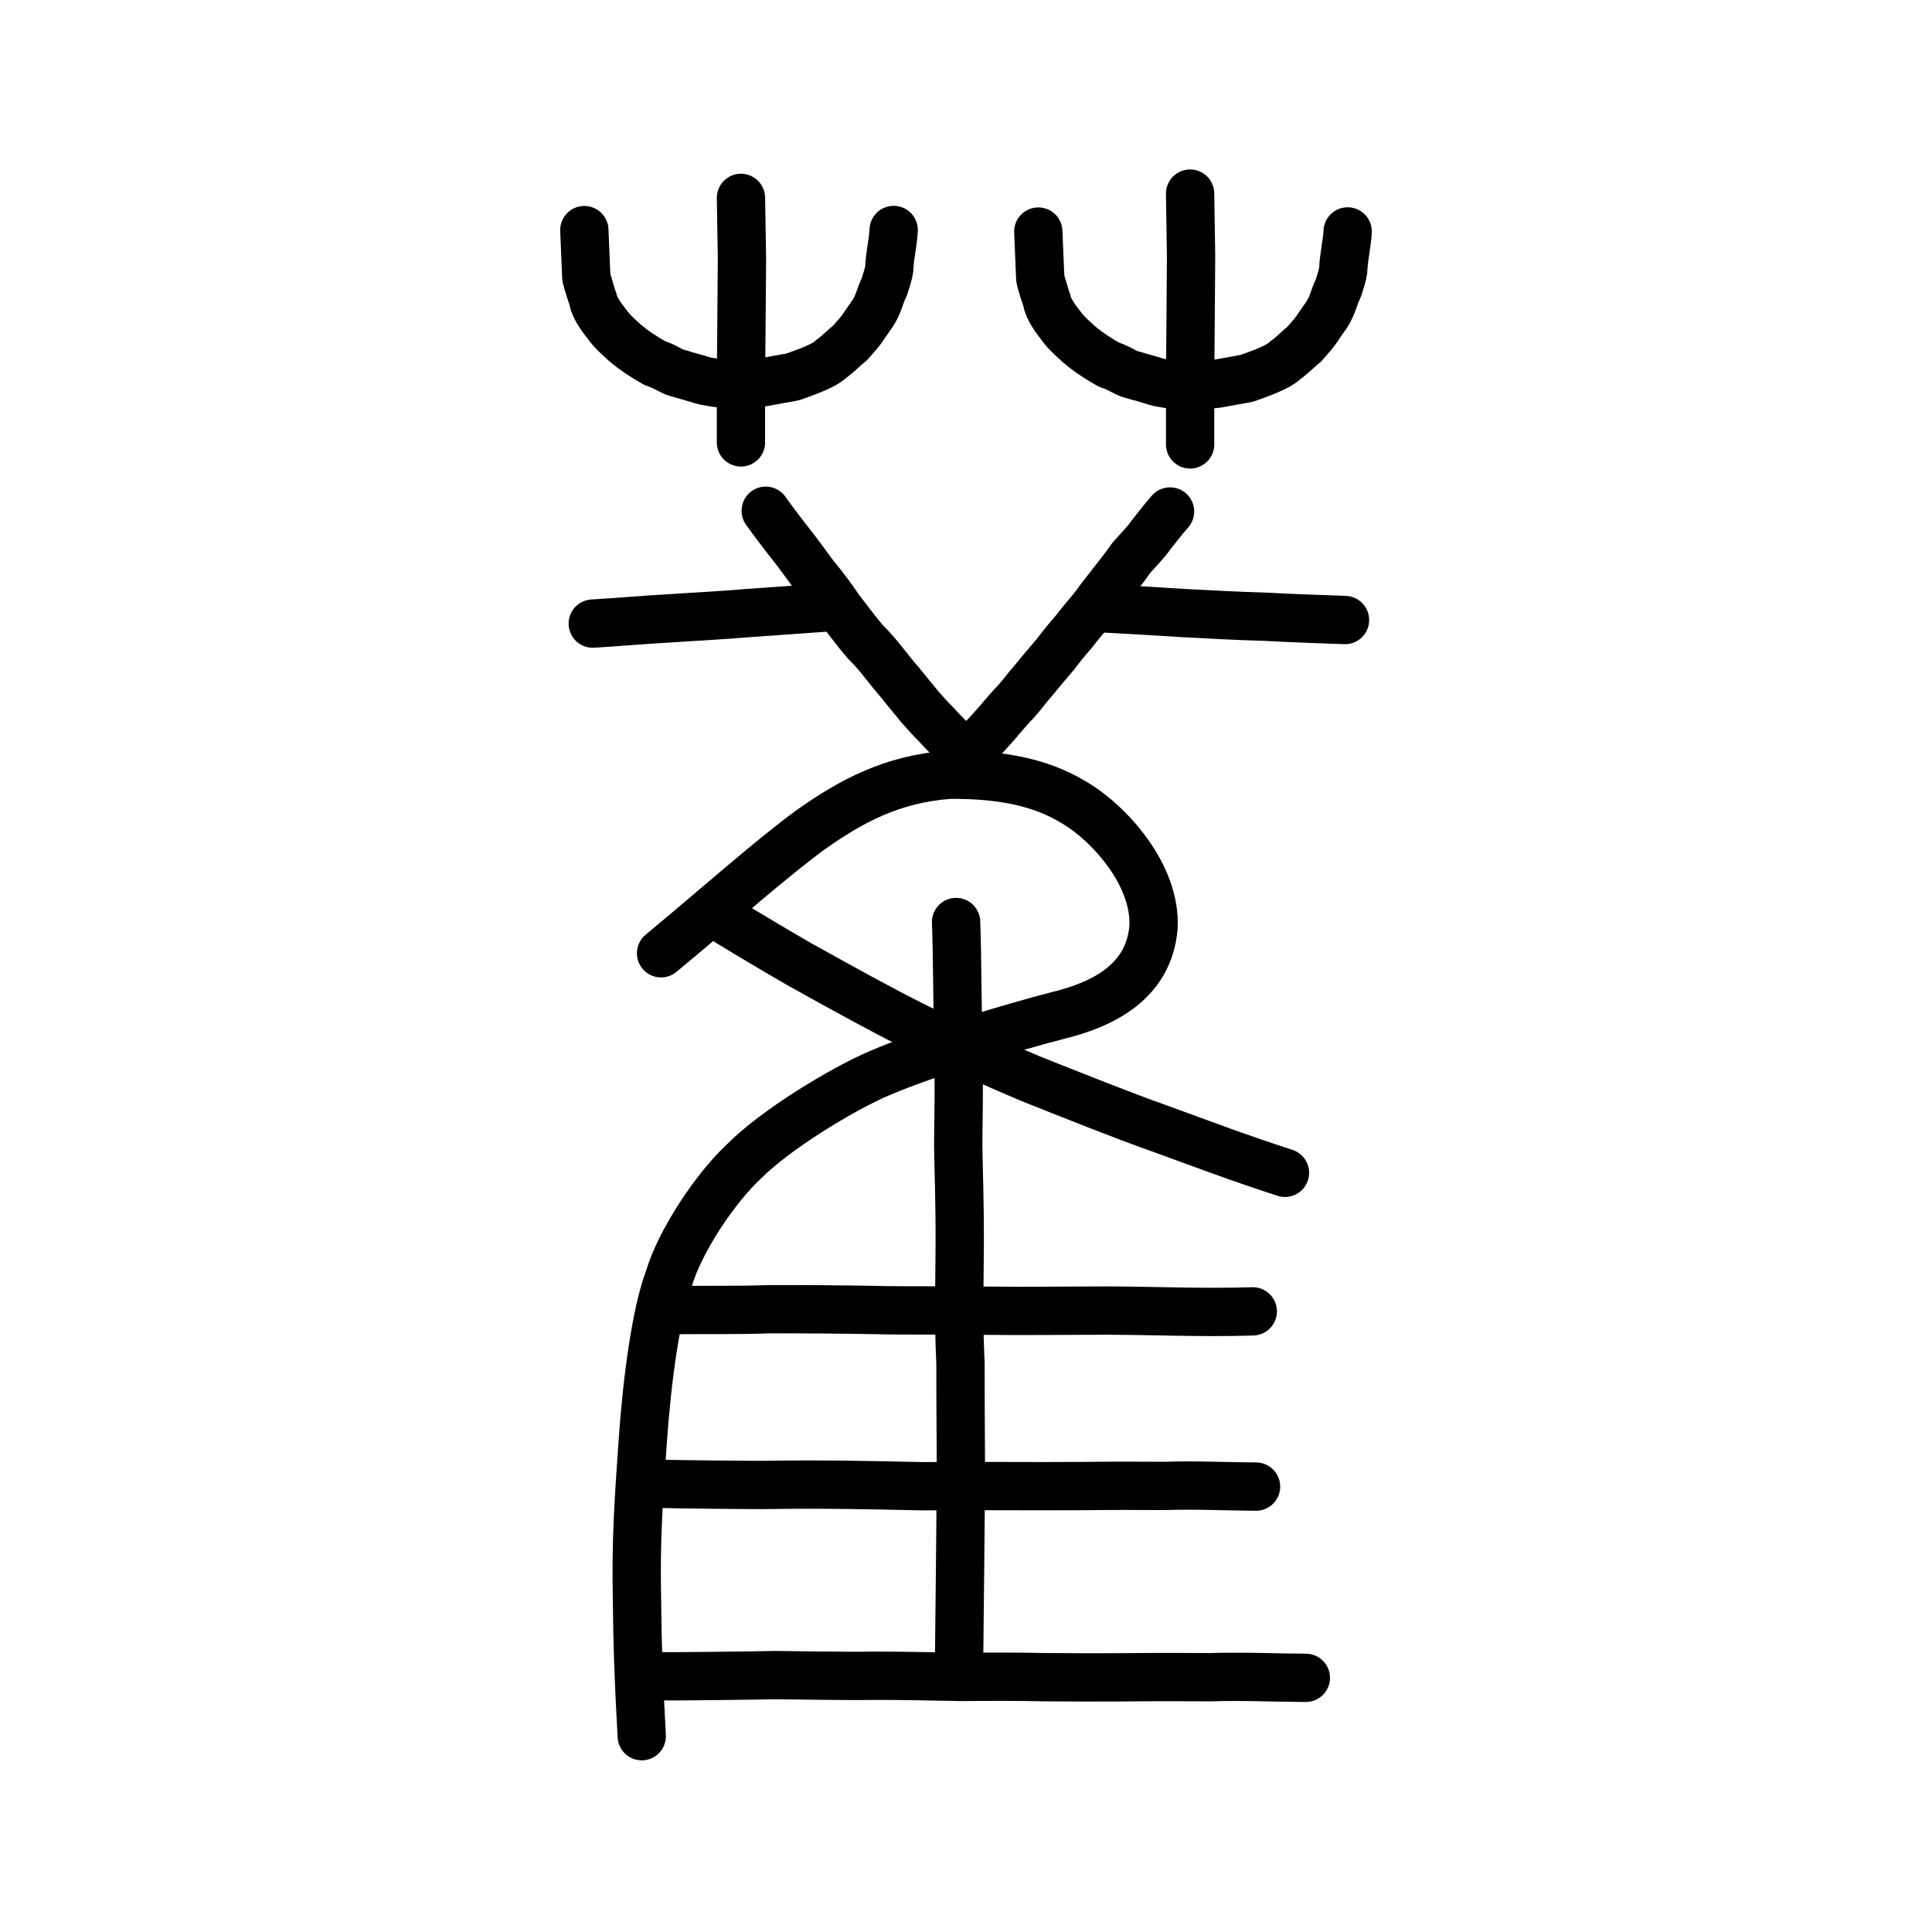
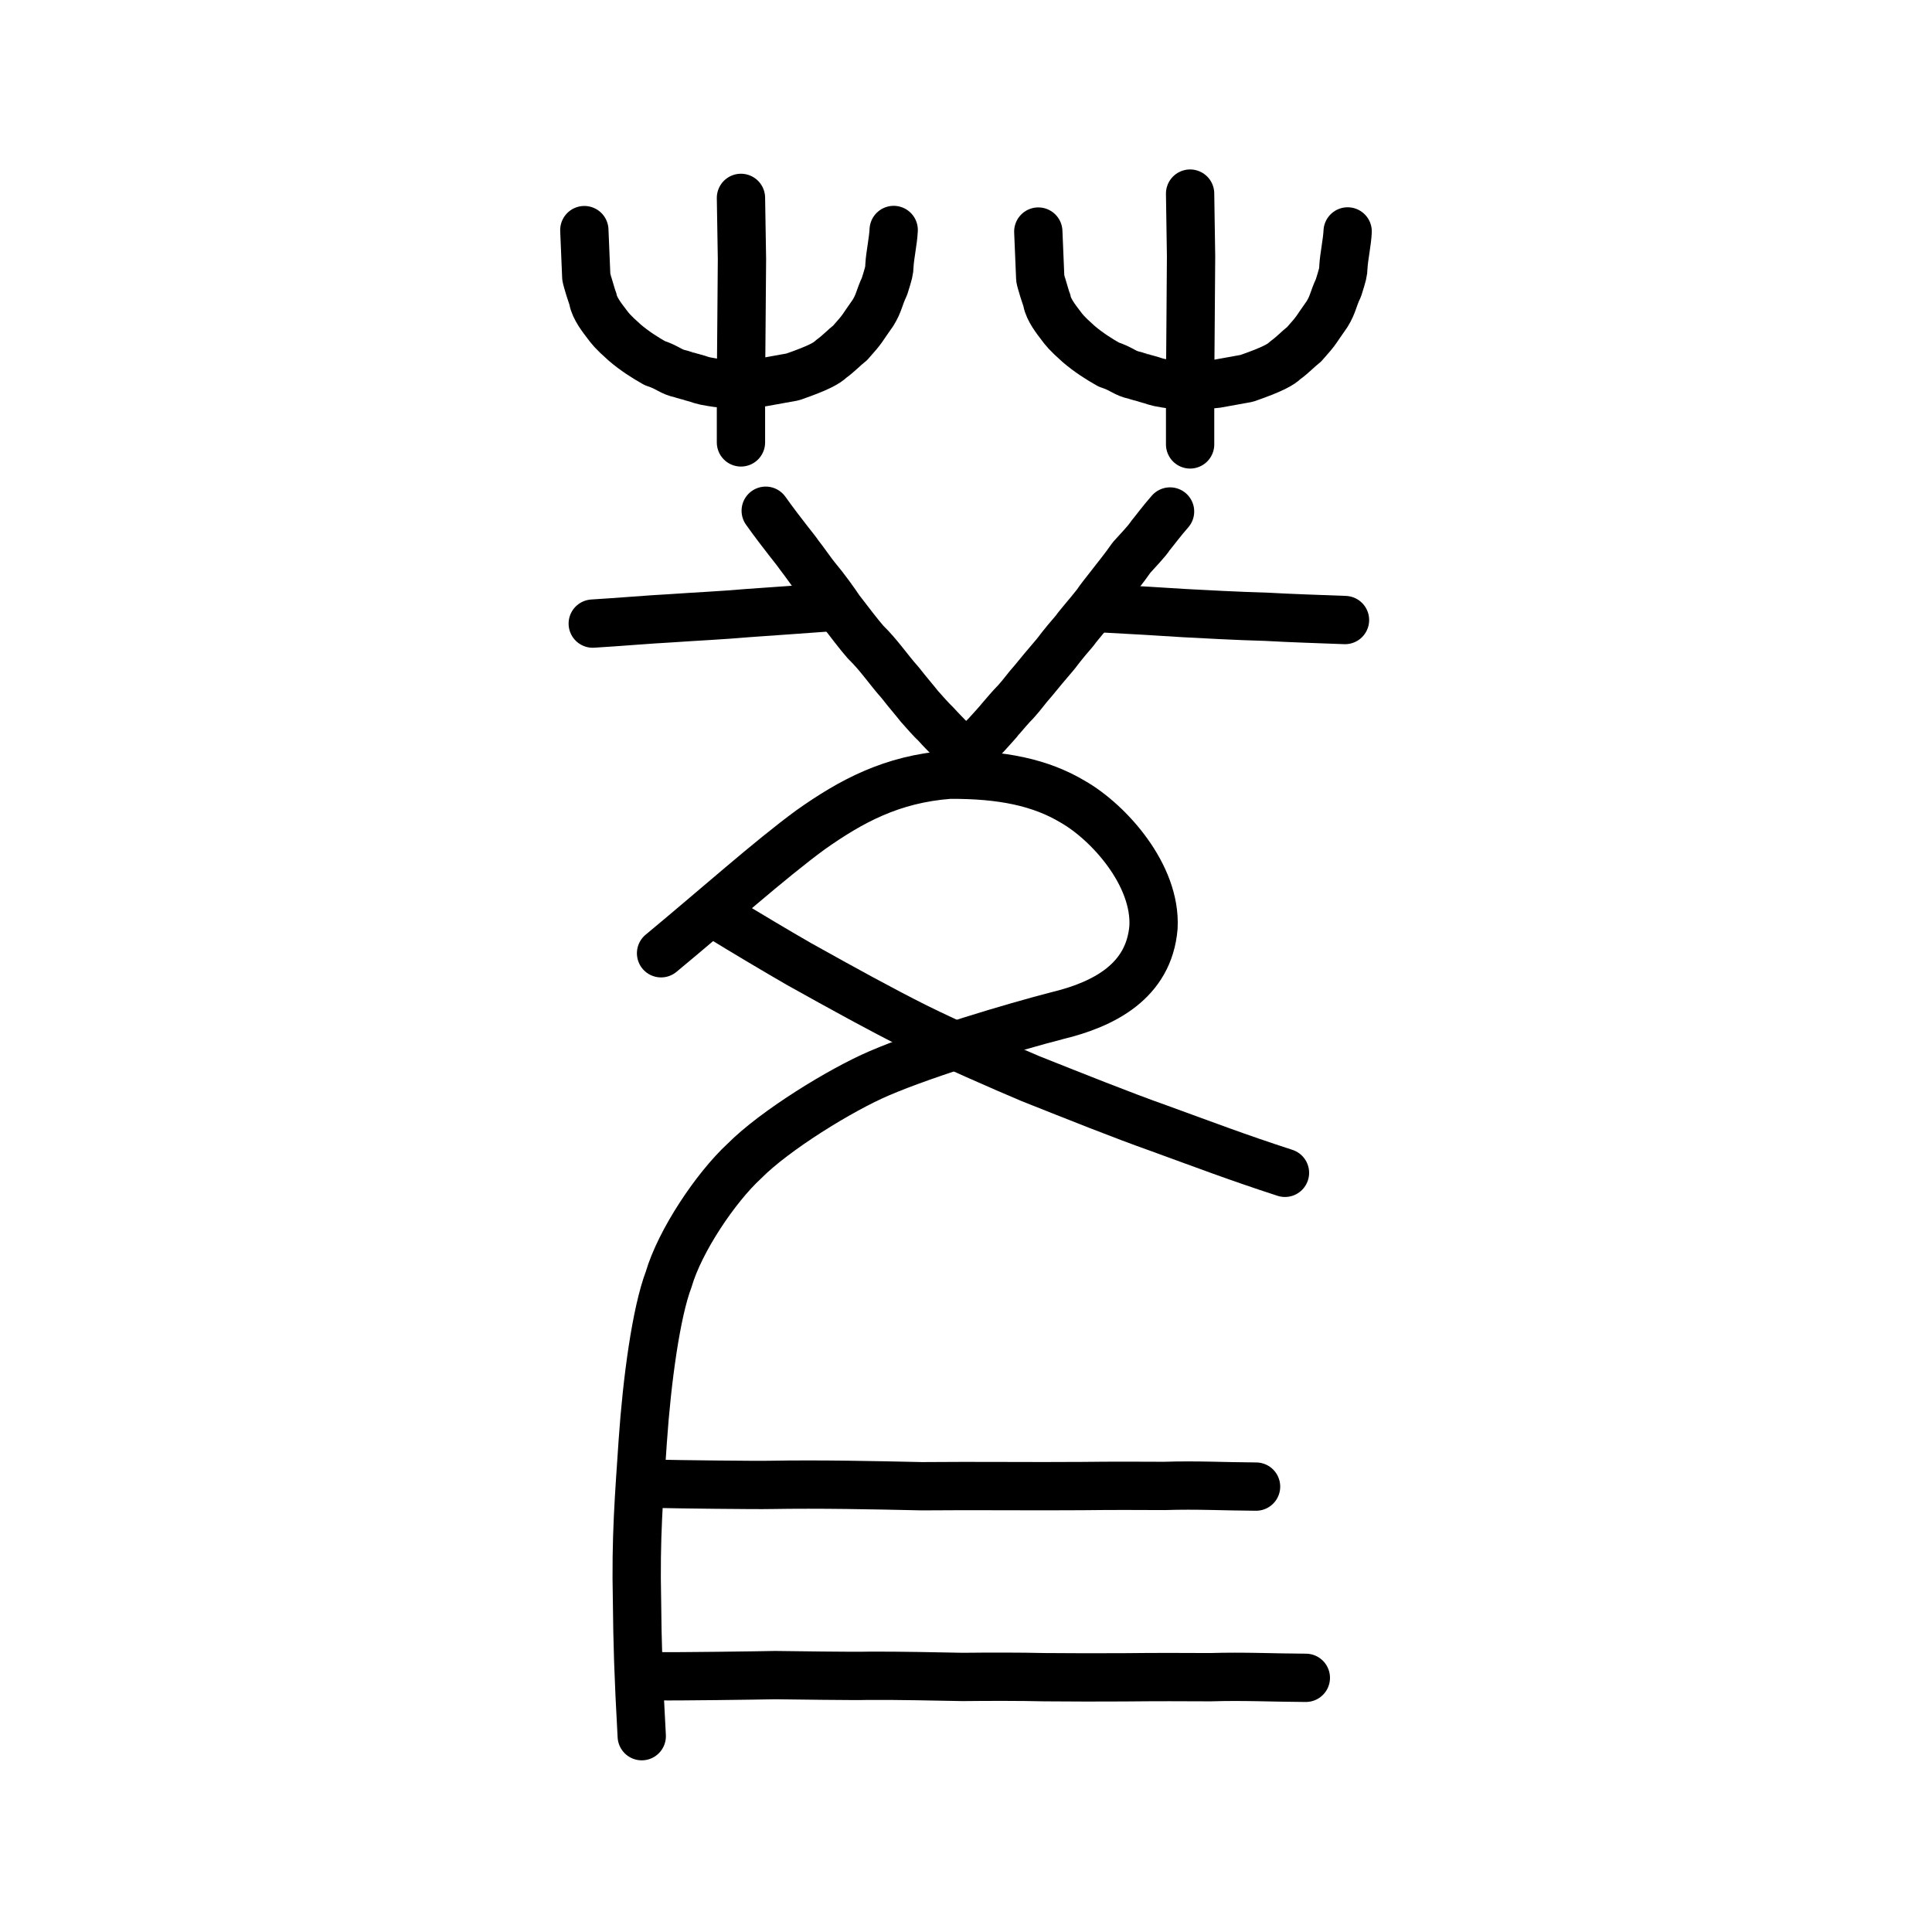
<svg xmlns="http://www.w3.org/2000/svg" xmlns:ns1="http://www.inkscape.org/namespaces/inkscape" xmlns:ns2="http://sodipodi.sourceforge.net/DTD/sodipodi-0.dtd" width="200px" height="200px" viewBox="0 0 200 200" version="1.1" id="SVGRoot" ns1:version="0.92.3 (2405546, 2018-03-11)" ns2:docname="26f09ss.svg">
  <ns2:namedview id="base" pagecolor="#ffffff" bordercolor="#666666" borderopacity="1.0" ns1:pageopacity="0.0" ns1:pageshadow="2" ns1:zoom="4" ns1:cx="115.09702" ns1:cy="75.259794" ns1:document-units="px" ns1:current-layer="layer1" showgrid="true" ns1:window-width="1016" ns1:window-height="832" ns1:window-x="615" ns1:window-y="192" ns1:window-maximized="0" showguides="false" ns1:snap-global="false">
    <ns1:grid type="xygrid" id="grid6085" />
  </ns2:namedview>
  <defs id="defs5523" />
  <g id="layer1" ns1:groupmode="layer" ns1:label="レイヤー 1">
    <path style="opacity:1;vector-effect:none;fill:none;fill-opacity:1;stroke:#000000;stroke-width:5;stroke-linecap:round;stroke-linejoin:round;stroke-miterlimit:4;stroke-dasharray:none;stroke-dashoffset:0;stroke-opacity:1" d="m 74.207,94.73 c 3.203,1.957 6.139,3.702 8.479,5.051 4.679,2.609 8.397,4.662 12.116,6.527 3.492,1.74 9.235,4.243 11.907,5.367 4.541,1.803 9.438,3.769 13.261,5.121 4.823,1.752 8.042,2.988 13.05,4.615" id="path834-98" ns1:connector-curvature="0" ns2:nodetypes="cccccc" />
-     <path style="fill:none;stroke:#000000;stroke-width:5;stroke-linecap:round;stroke-linejoin:round;stroke-miterlimit:4;stroke-dasharray:none;stroke-opacity:1" d="m 69.548,135.634 c 3.305,-0.067 6.646,0.025 9.928,-0.102 2.904,-0.019 8.517,0.027 11.053,0.08 2.84,0.084 8.95,0.008 11.398,0.071 4.467,0.056 8.649,-0.013 12.775,-0.013 4.553,0.009 9.703,0.247 14.983,0.082" id="path4568-3-6-6" ns1:connector-curvature="0" ns2:nodetypes="cccccc" />
    <path style="opacity:1;vector-effect:none;fill:none;fill-opacity:1;stroke:#000000;stroke-width:5;stroke-linecap:round;stroke-linejoin:round;stroke-miterlimit:4;stroke-dasharray:none;stroke-dashoffset:0;stroke-opacity:1" d="m 68.433,98.682 c 5.602,-4.635 11.278,-9.708 15.477,-12.78 4.18,-2.953 8.388,-5.252 14.358,-5.703 5.422,-0.038 9.441,0.793 12.792,2.799 3.719,2.124 8.643,7.585 8.349,12.995 -0.468,5.61 -5.17,7.991 -9.964,9.147 -4.494,1.164 -13.296,3.767 -18.44,5.973 -3.993,1.711 -10.803,5.906 -13.955,9.085 -2.975,2.748 -6.665,8.258 -7.828,12.238 -1.301,3.436 -2.248,10.409 -2.687,16.793 -0.375,5.634 -0.743,9.891 -0.591,16.558 0.038,4.145 0.133,7.578 0.489,13.942" id="path6087-1-98" ns1:connector-curvature="0" ns2:nodetypes="cccccccccccc" />
-     <path style="opacity:1;vector-effect:none;fill:none;fill-opacity:1;stroke:#000000;stroke-width:5;stroke-linecap:round;stroke-linejoin:round;stroke-miterlimit:4;stroke-dasharray:none;stroke-dashoffset:0;stroke-opacity:1" d="m 99.278,172.423 c 0.072,-5.555 0.154,-15.078 0.188,-18.66 0.018,-3.449 -0.051,-8.773 -0.037,-12.585 -0.234,-5.098 -0.095,-7.618 -0.08,-12.264 0.015,-5.124 -0.129,-7.662 -0.155,-10.409 0.043,-3.702 0.086,-5.683 0.031,-10.053 -0.145,-4.477 -0.104,-9.024 -0.251,-13.006" id="path6087-1-98-6-0" ns1:connector-curvature="0" ns2:nodetypes="ccccccc" />
    <path style="fill:none;stroke:#000000;stroke-width:5;stroke-linecap:round;stroke-linejoin:round;stroke-miterlimit:4;stroke-dasharray:none;stroke-opacity:1" d="m 68.321,153.607 c 1.375,0.041 10.077,0.145 11.431,0.108 5.214,-0.089 10.71,0.03 15.682,0.139 5.61,-0.054 11.429,0.025 16.65,-0.018 2.887,-0.036 5.941,-0.029 8.453,-0.013 3.363,-0.11 6.114,0.051 9.49,0.069" id="path4568-3-6-6-4" ns1:connector-curvature="0" ns2:nodetypes="cccccc" />
    <path style="fill:none;stroke:#000000;stroke-width:5;stroke-linecap:round;stroke-linejoin:round;stroke-miterlimit:4;stroke-dasharray:none;stroke-opacity:1" d="m 68.275,173.523 c 1.432,0.04 10.557,-0.082 11.968,-0.117 1.366,0.013 8.338,0.121 9.682,0.07 3.023,-0.018 7.087,0.069 9.727,0.12 2.641,-0.029 5.935,-0.036 8.484,0.026 2.865,0.02 5.7,0.034 8.356,0.012 3.006,-0.035 6.188,-0.028 8.804,-0.012 3.503,-0.106 6.367,0.049 9.884,0.066" id="path4568-3-6-6-4-2" ns1:connector-curvature="0" ns2:nodetypes="cccccccc" />
    <path style="opacity:1;vector-effect:none;fill:none;fill-opacity:1;stroke:#000000;stroke-width:5;stroke-linecap:round;stroke-linejoin:round;stroke-miterlimit:4;stroke-dasharray:none;stroke-dashoffset:0;stroke-opacity:1" d="m 79.267,52.871 c 1.792,2.509 3.15,4.093 3.436,4.548 0.545,0.682 1.382,1.91 1.773,2.372 0.952,1.128 1.964,2.553 2.447,3.283 0.93,1.202 2.005,2.635 2.685,3.398 1.404,1.366 2.392,2.878 3.556,4.17 0.767,0.987 1.579,1.918 2,2.465 0.576,0.647 1.204,1.37 1.744,1.882 0.394,0.445 1.069,1.129 1.455,1.527 0.409,0.27 0.921,1.03 1.579,1.414 0.678,-0.342 1.635,-1.348 2.09,-1.778 0.338,-0.372 1.472,-1.617 1.549,-1.747 0.61,-0.7 0.97,-1.151 1.546,-1.733 0.765,-0.837 1.078,-1.357 1.788,-2.145 0.624,-0.757 1.601,-1.945 2.381,-2.844 0.754,-1.004 1.572,-1.96 1.973,-2.418 0.406,-0.586 1.552,-1.867 2.227,-2.749 0.297,-0.464 1.059,-1.412 1.443,-1.9 0.57,-0.758 1.357,-1.682 2.198,-2.898 0.61,-0.687 1.619,-1.723 1.942,-2.251 0.618,-0.751 1.093,-1.428 2.044,-2.517" id="path836" ns1:connector-curvature="0" ns2:nodetypes="ccccccccccccccccccccc" />
    <path style="fill:none;stroke:#000000;stroke-width:5;stroke-linecap:round;stroke-linejoin:round;stroke-miterlimit:4;stroke-dasharray:none;stroke-opacity:1" d="m 114.379,62.987 c 2.834,0.147 5.783,0.322 8.246,0.483 2.03,0.108 5.47,0.299 8.407,0.376 2.644,0.151 5.384,0.232 8.202,0.34" id="path4568-4-5" ns1:connector-curvature="0" ns2:nodetypes="cccc" ns1:transform-center-x="2.1989935" ns1:transform-center-y="-1.3185689" />
    <path style="fill:none;stroke:#000000;stroke-width:5;stroke-linecap:round;stroke-linejoin:round;stroke-miterlimit:4;stroke-dasharray:none;stroke-opacity:1" d="m 61.361,64.555 c 2.722,-0.163 5.861,-0.436 8.073,-0.551 2.568,-0.181 5.254,-0.299 8.076,-0.546 2.853,-0.203 5.172,-0.359 7.879,-0.561" id="path4568-4-5-8" ns1:connector-curvature="0" ns2:nodetypes="cccc" ns1:transform-center-x="2.1123492" ns1:transform-center-y="-1.0890381" />
    <path style="opacity:1;vector-effect:none;fill:none;fill-opacity:1;stroke:#000000;stroke-width:5;stroke-linecap:round;stroke-linejoin:miter;stroke-miterlimit:4;stroke-dasharray:none;stroke-dashoffset:0;stroke-opacity:1" d="m 76.704,20.485 0.103,6.328 -0.052,6.637 -0.052,6.174 v 6.174" id="path6087" ns1:connector-curvature="0" ns2:nodetypes="ccccc" />
    <path style="opacity:1;vector-effect:none;fill:none;fill-opacity:1;stroke:#000000;stroke-width:5;stroke-linecap:round;stroke-linejoin:miter;stroke-miterlimit:4;stroke-dasharray:none;stroke-dashoffset:0;stroke-opacity:1" d="m 123.199,20.041 0.099,6.491 -0.049,6.808 -0.049,6.333 v 6.333" id="path6087-9" ns1:connector-curvature="0" ns2:nodetypes="ccccc" />
    <path style="opacity:1;vector-effect:none;fill:none;fill-opacity:1;stroke:#000000;stroke-width:5;stroke-linecap:round;stroke-linejoin:round;stroke-miterlimit:4;stroke-dasharray:none;stroke-dashoffset:0;stroke-opacity:1" d="m 60.49,23.821 0.202,4.84 c 0.007,0.186 0.655,2.254 0.698,2.351 0.164,0.916 0.961,1.915 1.428,2.529 0.348,0.461 0.547,0.759 1.838,1.909 1.011,0.874 2.188,1.613 3.122,2.138 1.422,0.465 1.625,0.903 2.723,1.123 0.071,0.04 1.039,0.3 1.114,0.329 1.155,0.302 0.773,0.316 2.137,0.535 1.149,0.222 3.437,0.219 5.225,0 l 3.084,-0.556 c 2.783,-0.963 3.561,-1.454 3.975,-1.857 0.841,-0.606 1.323,-1.172 1.962,-1.661 1.442,-1.606 1.174,-1.438 2.381,-3.128 0.643,-1.043 0.61,-1.519 1.185,-2.73 0.444,-1.42 0.495,-1.608 0.51,-2.153 0.058,-1.078 0.39,-2.562 0.44,-3.683" id="path6755-72" ns1:connector-curvature="0" ns2:nodetypes="csccccccccccccccc" />
    <path style="opacity:1;vector-effect:none;fill:none;fill-opacity:1;stroke:#000000;stroke-width:5;stroke-linecap:round;stroke-linejoin:round;stroke-miterlimit:4;stroke-dasharray:none;stroke-dashoffset:0;stroke-opacity:1" d="m 107.484,23.971 0.202,4.84 c 0.008,0.186 0.655,2.254 0.698,2.351 0.164,0.916 0.961,1.915 1.428,2.529 0.348,0.461 0.547,0.759 1.838,1.909 1.011,0.874 2.188,1.613 3.122,2.138 1.422,0.465 1.625,0.903 2.723,1.123 0.071,0.04 1.039,0.3 1.114,0.329 1.155,0.302 0.773,0.316 2.137,0.535 1.149,0.222 3.437,0.219 5.225,0 l 3.084,-0.556 c 2.783,-0.963 3.561,-1.454 3.975,-1.857 0.841,-0.606 1.323,-1.172 1.962,-1.661 1.442,-1.606 1.174,-1.438 2.381,-3.128 0.643,-1.043 0.61,-1.519 1.185,-2.73 0.444,-1.42 0.495,-1.608 0.51,-2.153 0.058,-1.078 0.39,-2.562 0.44,-3.683" id="path6755-7" ns1:connector-curvature="0" ns2:nodetypes="csccccccccccccccc" />
  </g>
</svg>